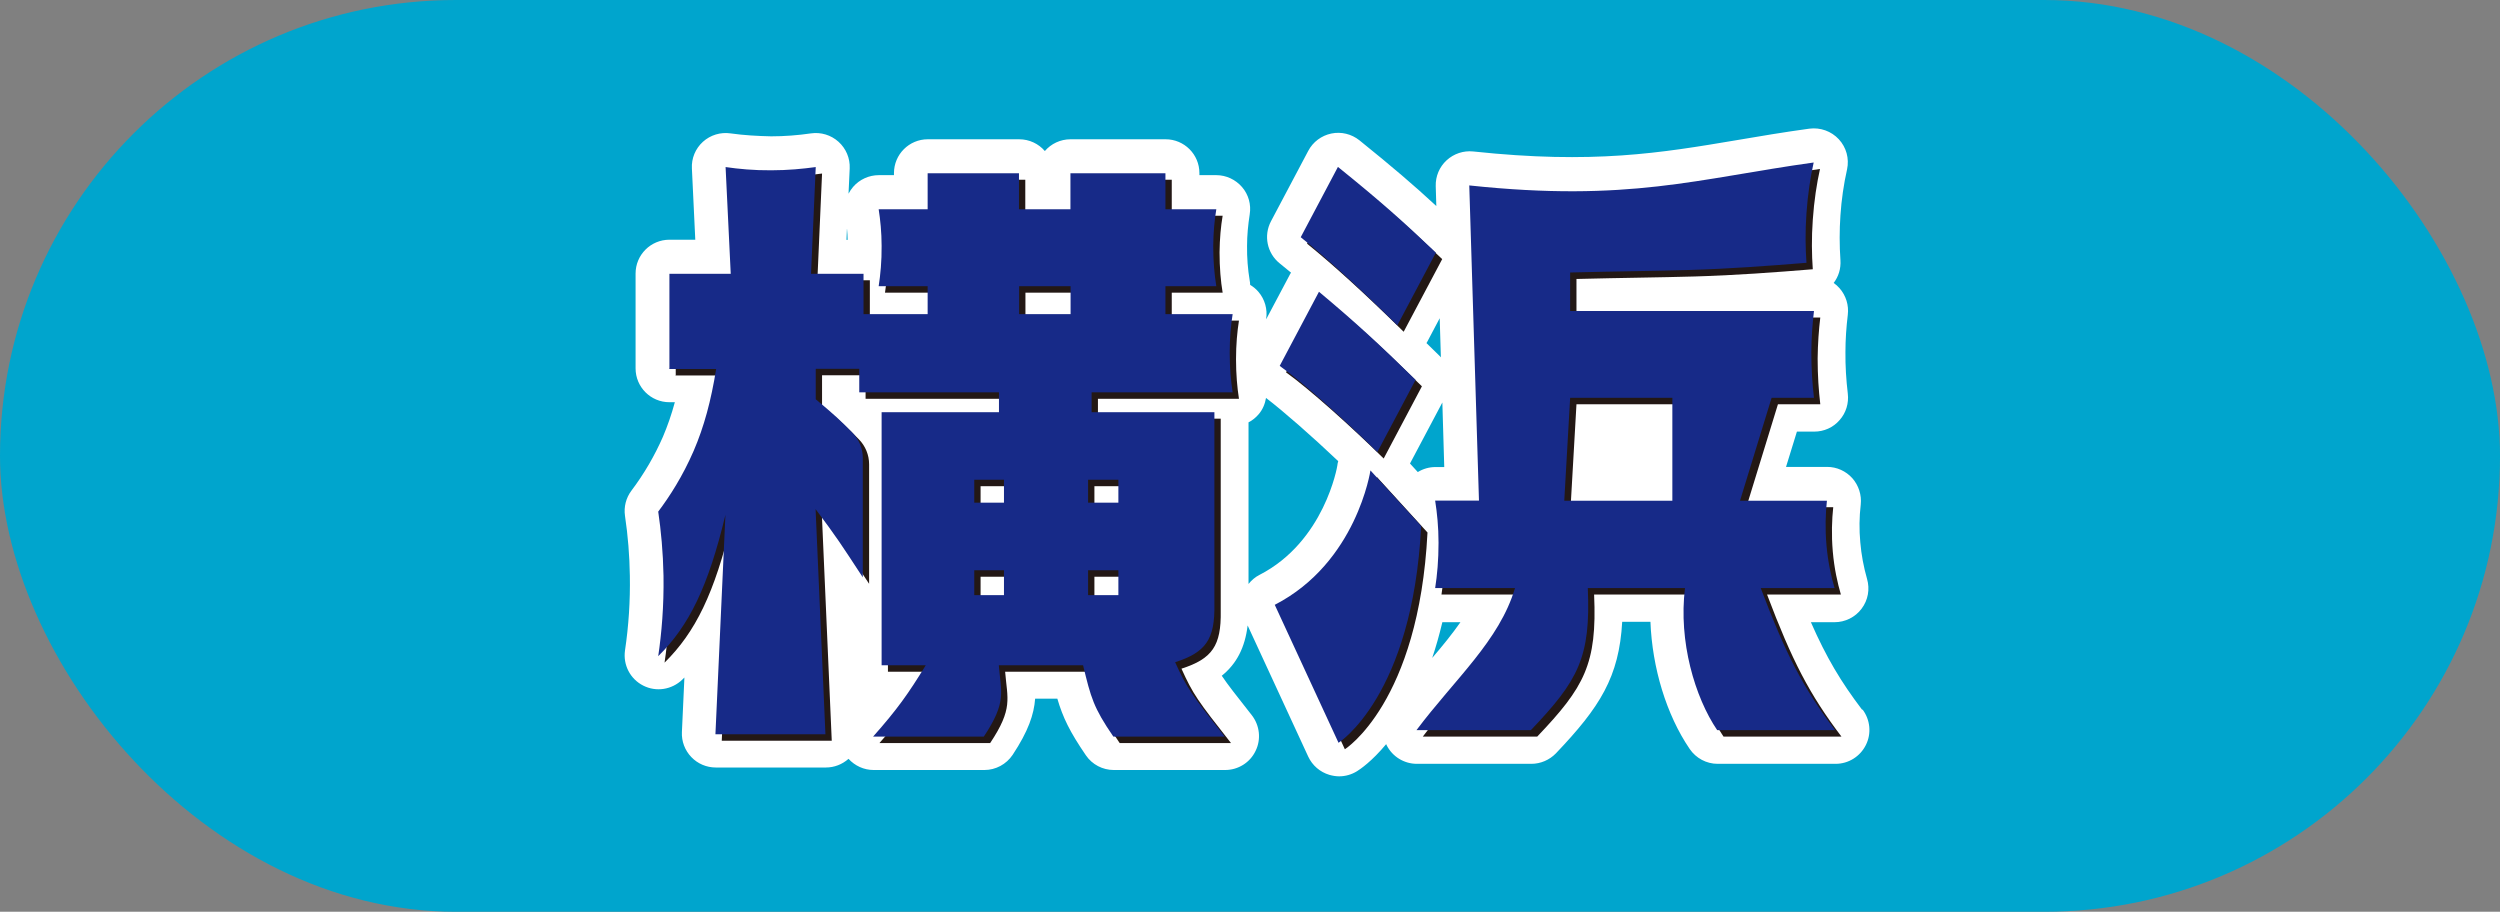
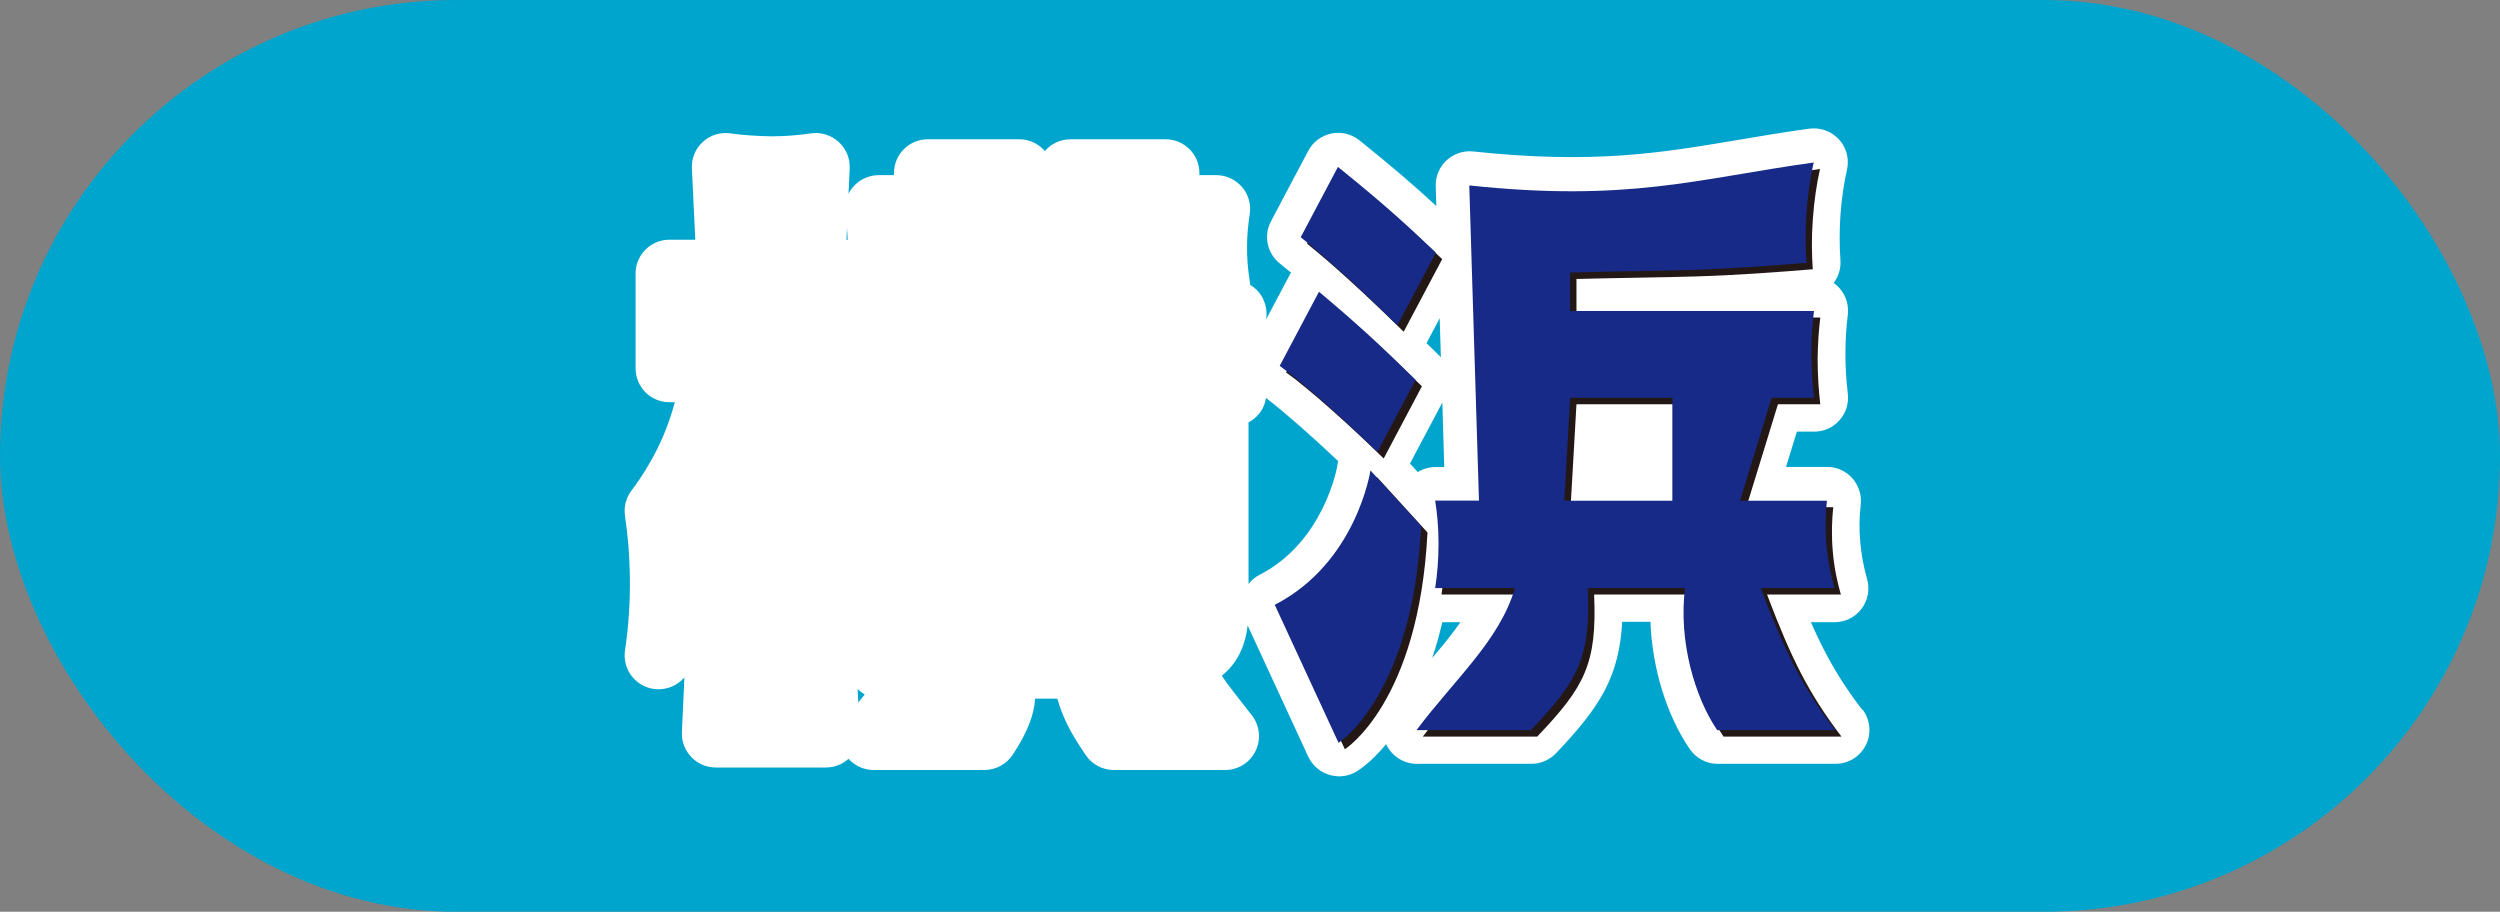
<svg xmlns="http://www.w3.org/2000/svg" id="_レイヤー_2" data-name="レイヤー 2" viewBox="0 0 170 62">
  <rect x="0" y="0" width="170" height="62" fill="#808080" stroke="none" />
  <defs>
    <style>
      .cls-1 {
        fill: #00a5cd;
      }

      .cls-2 {
        fill: #fff;
      }

      .cls-3 {
        fill: #172a88;
      }

      .cls-4 {
        fill: #231815;
      }
    </style>
  </defs>
  <g id="_ハチ食品LP" data-name="ハチ食品LP">
    <g>
      <rect class="cls-1" x="0" y="0" width="170" height="62" rx="31" ry="31" />
      <g>
        <path class="cls-2" d="m126.63,48.27c-1.45-1.91-2.43-3.55-3.49-5.96h1.61c.72,0,1.41-.34,1.84-.92.44-.58.57-1.33.37-2.02-.23-.81-.39-1.65-.46-2.49-.08-.86-.07-1.72.03-2.57.07-.65-.14-1.3-.57-1.79-.44-.49-1.06-.77-1.71-.77h-2.8l.74-2.4h1.18c.66,0,1.29-.28,1.72-.78.44-.49.64-1.15.56-1.81-.11-.93-.17-1.88-.16-2.82,0-.84.06-1.7.16-2.53.08-.65-.12-1.31-.56-1.81-.12-.14-.26-.26-.4-.36.33-.43.5-.97.46-1.55-.07-1.01-.07-2.04,0-3.05.07-1.05.22-2.1.45-3.12.16-.74-.05-1.5-.56-2.05-.51-.55-1.26-.82-2.01-.72-1.75.24-3.34.51-4.87.77-5.27.89-9.82,1.65-17.98.78-.66-.07-1.32.15-1.81.6-.49.45-.76,1.09-.74,1.76l.04,1.35c-1.5-1.39-2.96-2.64-5.23-4.47-.54-.43-1.24-.6-1.91-.46-.67.14-1.25.57-1.57,1.18l-2.53,4.78c-.52.98-.27,2.18.59,2.87.24.2.5.41.77.63-.04.07-.09.13-.12.21l-1.57,2.96s0-.02,0-.02c.1-.66-.09-1.34-.53-1.85-.16-.19-.35-.34-.56-.47,0-.1-.01-.2-.03-.29-.13-.78-.19-1.57-.18-2.36,0-.71.07-1.43.18-2.14.11-.67-.08-1.35-.52-1.86-.44-.51-1.08-.81-1.75-.81h-1.15v-.14c0-1.27-1.03-2.3-2.3-2.3h-6.46c-.7,0-1.33.31-1.75.8-.42-.49-1.05-.8-1.75-.8h-6.21c-1.27,0-2.3,1.03-2.3,2.3v.14h-1.03c-.67,0-1.31.29-1.75.8-.12.14-.22.29-.31.46l.08-1.72c.03-.69-.25-1.35-.76-1.81-.51-.46-1.2-.67-1.88-.57-.89.13-1.8.2-2.7.2-.91-.02-1.85-.07-2.76-.2-.68-.1-1.37.11-1.88.57-.51.46-.79,1.13-.75,1.82l.23,4.84h-1.76c-1.27,0-2.3,1.03-2.3,2.3v6.45c0,1.27,1.03,2.3,2.3,2.3h.37c-.23.85-.5,1.62-.81,2.35-.56,1.28-1.28,2.52-2.14,3.66-.37.49-.53,1.11-.44,1.72.2,1.34.31,2.71.33,4.07.03,1.7-.08,3.41-.33,5.08-.14.98.35,1.94,1.24,2.39.88.45,1.95.28,2.66-.41.05-.05.09-.09.14-.14l-.17,3.71c-.03.63.2,1.24.64,1.7s1.04.71,1.67.71h7.48c.57,0,1.11-.21,1.54-.59.43.47,1.04.76,1.71.76h7.53c.77,0,1.49-.39,1.92-1.03,1.07-1.62,1.45-2.75,1.53-3.82h1.51c.38,1.29.84,2.24,1.94,3.85.43.63,1.14,1,1.9,1h7.57c.88,0,1.69-.5,2.07-1.3.39-.79.28-1.74-.26-2.43-1.04-1.32-1.64-2.08-2.04-2.68,1.02-.82,1.58-1.93,1.76-3.42l4.12,8.92c.28.6.8,1.05,1.44,1.24.21.06.44.1.66.1.43,0,.85-.12,1.22-.35.21-.13,1.01-.67,1.98-1.84.01.02.02.05.03.07.39.78,1.19,1.27,2.06,1.27h7.78c.63,0,1.23-.26,1.67-.71,3-3.15,4.3-5.19,4.51-8.95h1.92c.12,3.12,1.08,6.32,2.67,8.65.43.63,1.14,1.01,1.9,1.01h8.02c.88,0,1.67-.5,2.06-1.28.39-.78.3-1.72-.23-2.42Zm-15.2-18.91v2.4h-2.61l.14-2.4h2.47Zm-13.35,12.95h1.23c-.56.8-1.21,1.6-1.92,2.43.25-.74.48-1.55.69-2.43Zm.13-10.55h-.6c-.43,0-.84.12-1.2.34l-.53-.58,2.2-4.15.13,4.4Zm-.31-10.12l.08,2.66s-.06-.07-.09-.1c-.31-.3-.6-.59-.89-.87.02-.04.05-.08.07-.12l.83-1.57Zm-40.3-6.06c.02.25.04.49.04.73h-.08l.03-.73Zm.76,32.18l-.04-.91c.14.15.31.27.48.38-.14.17-.29.35-.44.54Zm26.54-8.06v-10.98c.26-.13.49-.32.68-.54.28-.32.44-.71.51-1.12,1.19.91,3.12,2.6,4.91,4.3-.03.09-.05.19-.06.29,0,.05-.87,5.17-5.29,7.44-.3.15-.55.37-.75.62Z" />
        <g>
-           <path class="cls-4" d="m45.95,25.51v-6.45h4.17l-.35-7.26c.89.13,1.94.23,3.1.22,1.14,0,2.15-.1,3.03-.22-.11,2.42-.21,4.84-.32,7.26h3.57v2.74h4.36v-1.9h-3.33c.12-.78.21-1.71.2-2.74,0-.93-.09-1.77-.2-2.49h3.33v-2.45h6.21v2.45h3.5v-2.45h6.46v2.45h3.46c-.12.71-.2,1.55-.21,2.49,0,1.04.08,1.97.21,2.74h-3.46v1.9h4.57c-.12.75-.2,1.64-.2,2.63,0,1.01.08,1.92.2,2.69h-9.59v1.35h8.35v13.08c.04,2.36-.58,3.25-2.67,3.92.78,1.73,1.11,2.19,3.37,5.06h-7.57c-1.36-1.98-1.53-2.66-2.06-4.85h-5.73c.15,1.86.55,2.49-1.02,4.85h-7.53c1.65-1.86,2.39-2.91,3.58-4.85h-3v-17.21h7.98v-1.35h-9.5v-1.6h-2.96v2.07c1.27,1.06,1.64,1.4,2.51,2.29.44.45.69,1.06.69,1.69v8.13c-1.52-2.32-1.73-2.66-3.21-4.64l.67,15.31h-7.48l.68-14.92c-1.17,4.89-2.47,7.54-4.57,9.61.23-1.56.39-3.4.36-5.46-.03-1.61-.17-3.08-.36-4.37.77-1.02,1.66-2.4,2.41-4.13.71-1.65,1.18-3.4,1.53-5.57h-3.21Zm22.75,9.11v-1.56h-2.02v1.56h2.02Zm0,6.29v-1.69h-2.02v1.69h2.02Zm4.53-19.11v-1.9h-3.5v1.9h3.5Zm3.25,12.82v-1.56h-2.06v1.56h2.06Zm0,6.29v-1.69h-2.06v1.69h2.06Z" />
          <path class="cls-4" d="m100.35,13.05c10.84,1.15,15.51-.46,23.41-1.56-.22.99-.4,2.15-.49,3.45-.09,1.25-.07,2.38,0,3.37-2.58.21-5.25.41-8.02.49-2.45.07-4.9.09-8.05.17v2.62h16.58c-.1.84-.17,1.77-.18,2.79,0,1.15.07,2.19.18,3.11h-2.88l-2.15,7h5.91c-.09.83-.13,1.86-.03,3.02.1,1.15.32,2.13.55,2.92h-5.02c1.69,4.47,2.88,6.79,5.06,9.66h-8.02c-1.52-2.24-2.64-6.04-2.19-9.66h-6.61c.21,4.73-.66,6.29-3.87,9.66h-7.78c2.63-3.5,5.63-6.07,6.7-9.66h-5.43c.14-.88.23-1.91.23-3.08,0-1.08-.1-2.04-.23-2.87h2.98l-.66-21.44Zm13.8,21.44v-7h-6.95l-.4,7h7.36Zm-27.04,7.07l4.34,9.39s5.03-3.16,5.62-14.74l-3.45-3.78s-.93,6.27-6.51,9.14Zm10.96-23.94c-2.13-2.03-3.67-3.42-6.66-5.83l-2.53,4.78c1.65,1.33,3.85,3.31,6.57,5.99l2.62-4.94Zm-10.62,7.7c1.56,1.11,4.48,3.73,6.64,5.86l2.6-4.91c-2.54-2.49-4.04-3.87-6.57-5.99l-2.67,5.04Z" />
        </g>
        <g>
-           <path class="cls-3" d="m45.52,25.07v-6.45h4.17l-.35-7.26c.89.13,1.94.23,3.1.22,1.14,0,2.15-.1,3.03-.22-.11,2.42-.21,4.84-.32,7.26h3.57v2.74h4.36v-1.9h-3.33c.12-.78.21-1.71.2-2.74,0-.93-.09-1.77-.2-2.49h3.33v-2.45h6.21v2.45h3.5v-2.45h6.46v2.45h3.46c-.12.71-.2,1.55-.21,2.49,0,1.04.08,1.97.21,2.74h-3.46v1.9h4.57c-.12.75-.2,1.64-.2,2.63,0,1.01.08,1.92.2,2.69h-9.59v1.35h8.35v13.08c.04,2.36-.58,3.25-2.67,3.92.78,1.73,1.11,2.19,3.37,5.06h-7.57c-1.36-1.98-1.53-2.66-2.06-4.85h-5.73c.15,1.86.55,2.49-1.02,4.85h-7.53c1.65-1.86,2.39-2.91,3.58-4.85h-3v-17.21h7.98v-1.35h-9.5v-1.6h-2.96v2.07c1.27,1.06,1.64,1.4,2.51,2.29.44.45.69,1.06.69,1.69v8.13c-1.52-2.32-1.73-2.66-3.21-4.64l.67,15.31h-7.48l.68-14.92c-1.17,4.89-2.47,7.54-4.57,9.61.23-1.56.39-3.4.36-5.46-.03-1.61-.17-3.08-.36-4.37.77-1.02,1.66-2.4,2.41-4.13.71-1.65,1.18-3.4,1.53-5.57h-3.21Zm22.75,9.11v-1.56h-2.02v1.56h2.02Zm0,6.29v-1.69h-2.02v1.69h2.02Zm4.53-19.11v-1.9h-3.5v1.9h3.5Zm3.25,12.82v-1.56h-2.06v1.56h2.06Zm0,6.29v-1.69h-2.06v1.69h2.06Z" />
          <path class="cls-3" d="m99.92,12.61c10.84,1.15,15.51-.46,23.41-1.56-.22.99-.4,2.15-.49,3.45-.09,1.25-.07,2.38,0,3.37-2.58.21-5.25.41-8.02.49-2.45.07-4.9.09-8.05.17v2.62h16.58c-.1.84-.17,1.77-.18,2.79,0,1.15.07,2.19.18,3.11h-2.88l-2.15,7h5.91c-.09.83-.13,1.86-.03,3.02.1,1.15.32,2.13.55,2.92h-5.02c1.69,4.47,2.88,6.79,5.06,9.66h-8.02c-1.52-2.24-2.64-6.04-2.19-9.66h-6.61c.21,4.73-.66,6.29-3.87,9.66h-7.78c2.63-3.5,5.63-6.07,6.7-9.66h-5.43c.14-.88.23-1.91.23-3.08,0-1.08-.1-2.04-.23-2.87h2.98l-.66-21.44Zm13.8,21.44v-7h-6.95l-.4,7h7.36Zm-27.04,7.07l4.34,9.39s5.03-3.16,5.62-14.74l-3.45-3.78s-.93,6.27-6.51,9.14Zm10.96-23.94c-2.13-2.03-3.67-3.42-6.66-5.83l-2.53,4.78c1.65,1.33,3.85,3.31,6.57,5.99l2.62-4.94Zm-10.62,7.7c1.56,1.11,4.48,3.73,6.64,5.86l2.6-4.91c-2.54-2.49-4.04-3.87-6.57-5.99l-2.67,5.04Z" />
        </g>
-         <rect class="cls-2" x="57.25" y="40.56" width="1.97" height="8.09" />
        <rect class="cls-2" x="107.7" y="28.39" width="4.88" height="4.01" />
-         <rect class="cls-2" x="58.44" y="46.4" width="1.4" height="1.24" />
      </g>
    </g>
  </g>
</svg>